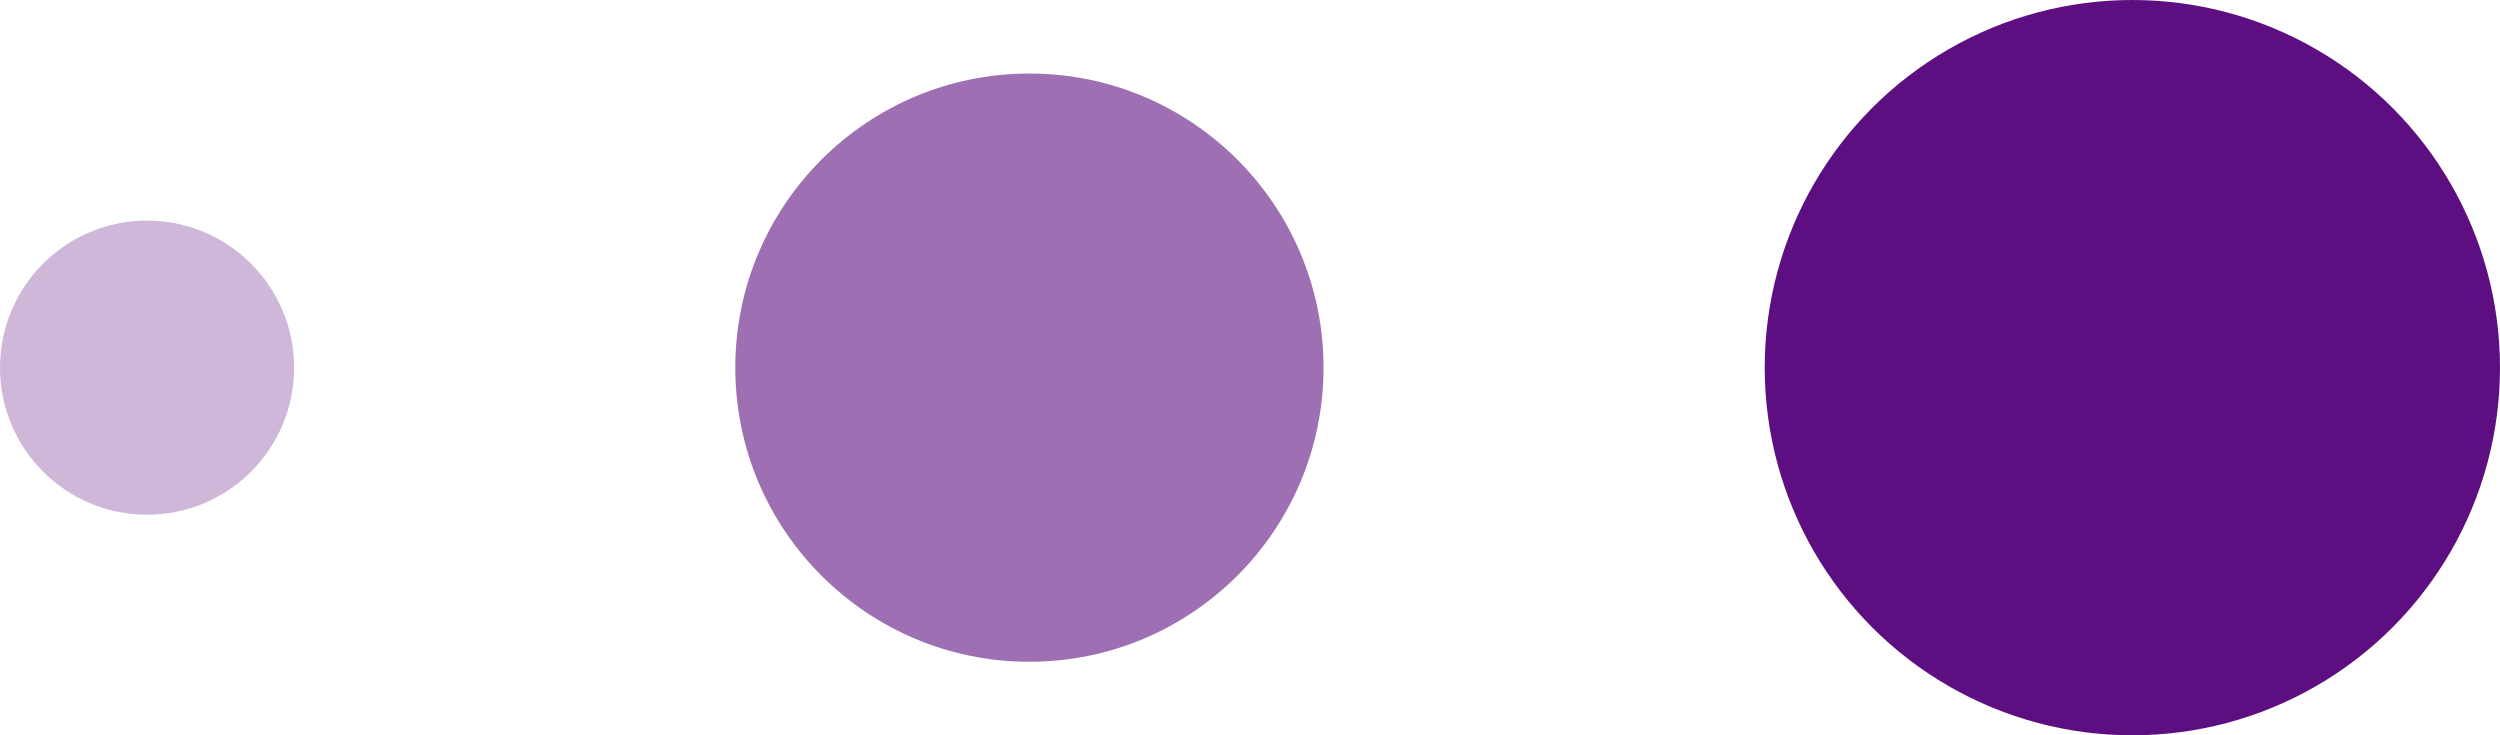
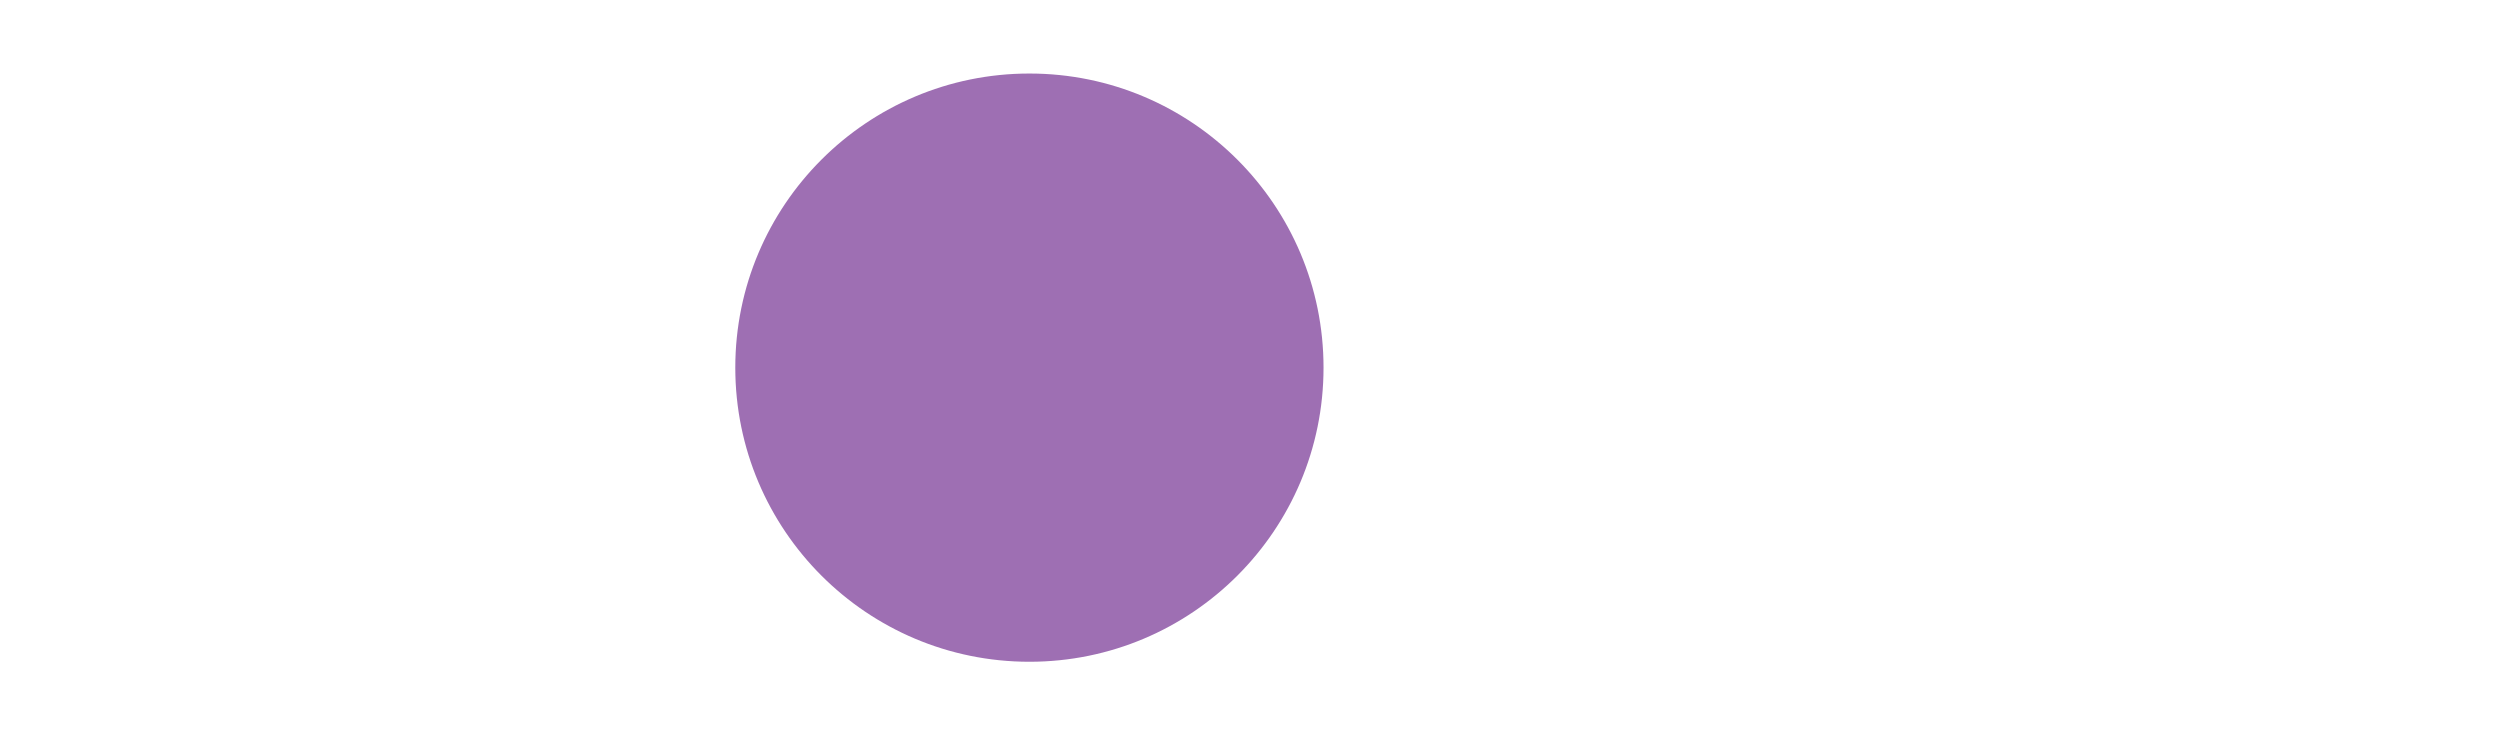
<svg xmlns="http://www.w3.org/2000/svg" width="34" height="10" viewBox="0 0 34 10" fill="none">
-   <circle cx="29" cy="5" r="5" fill="#5D0F81" />
  <circle opacity="0.6" cx="14" cy="5" r="4" fill="#5D0F81" />
-   <circle opacity="0.3" cx="2" cy="5" r="2" fill="#5D0F81" />
</svg>